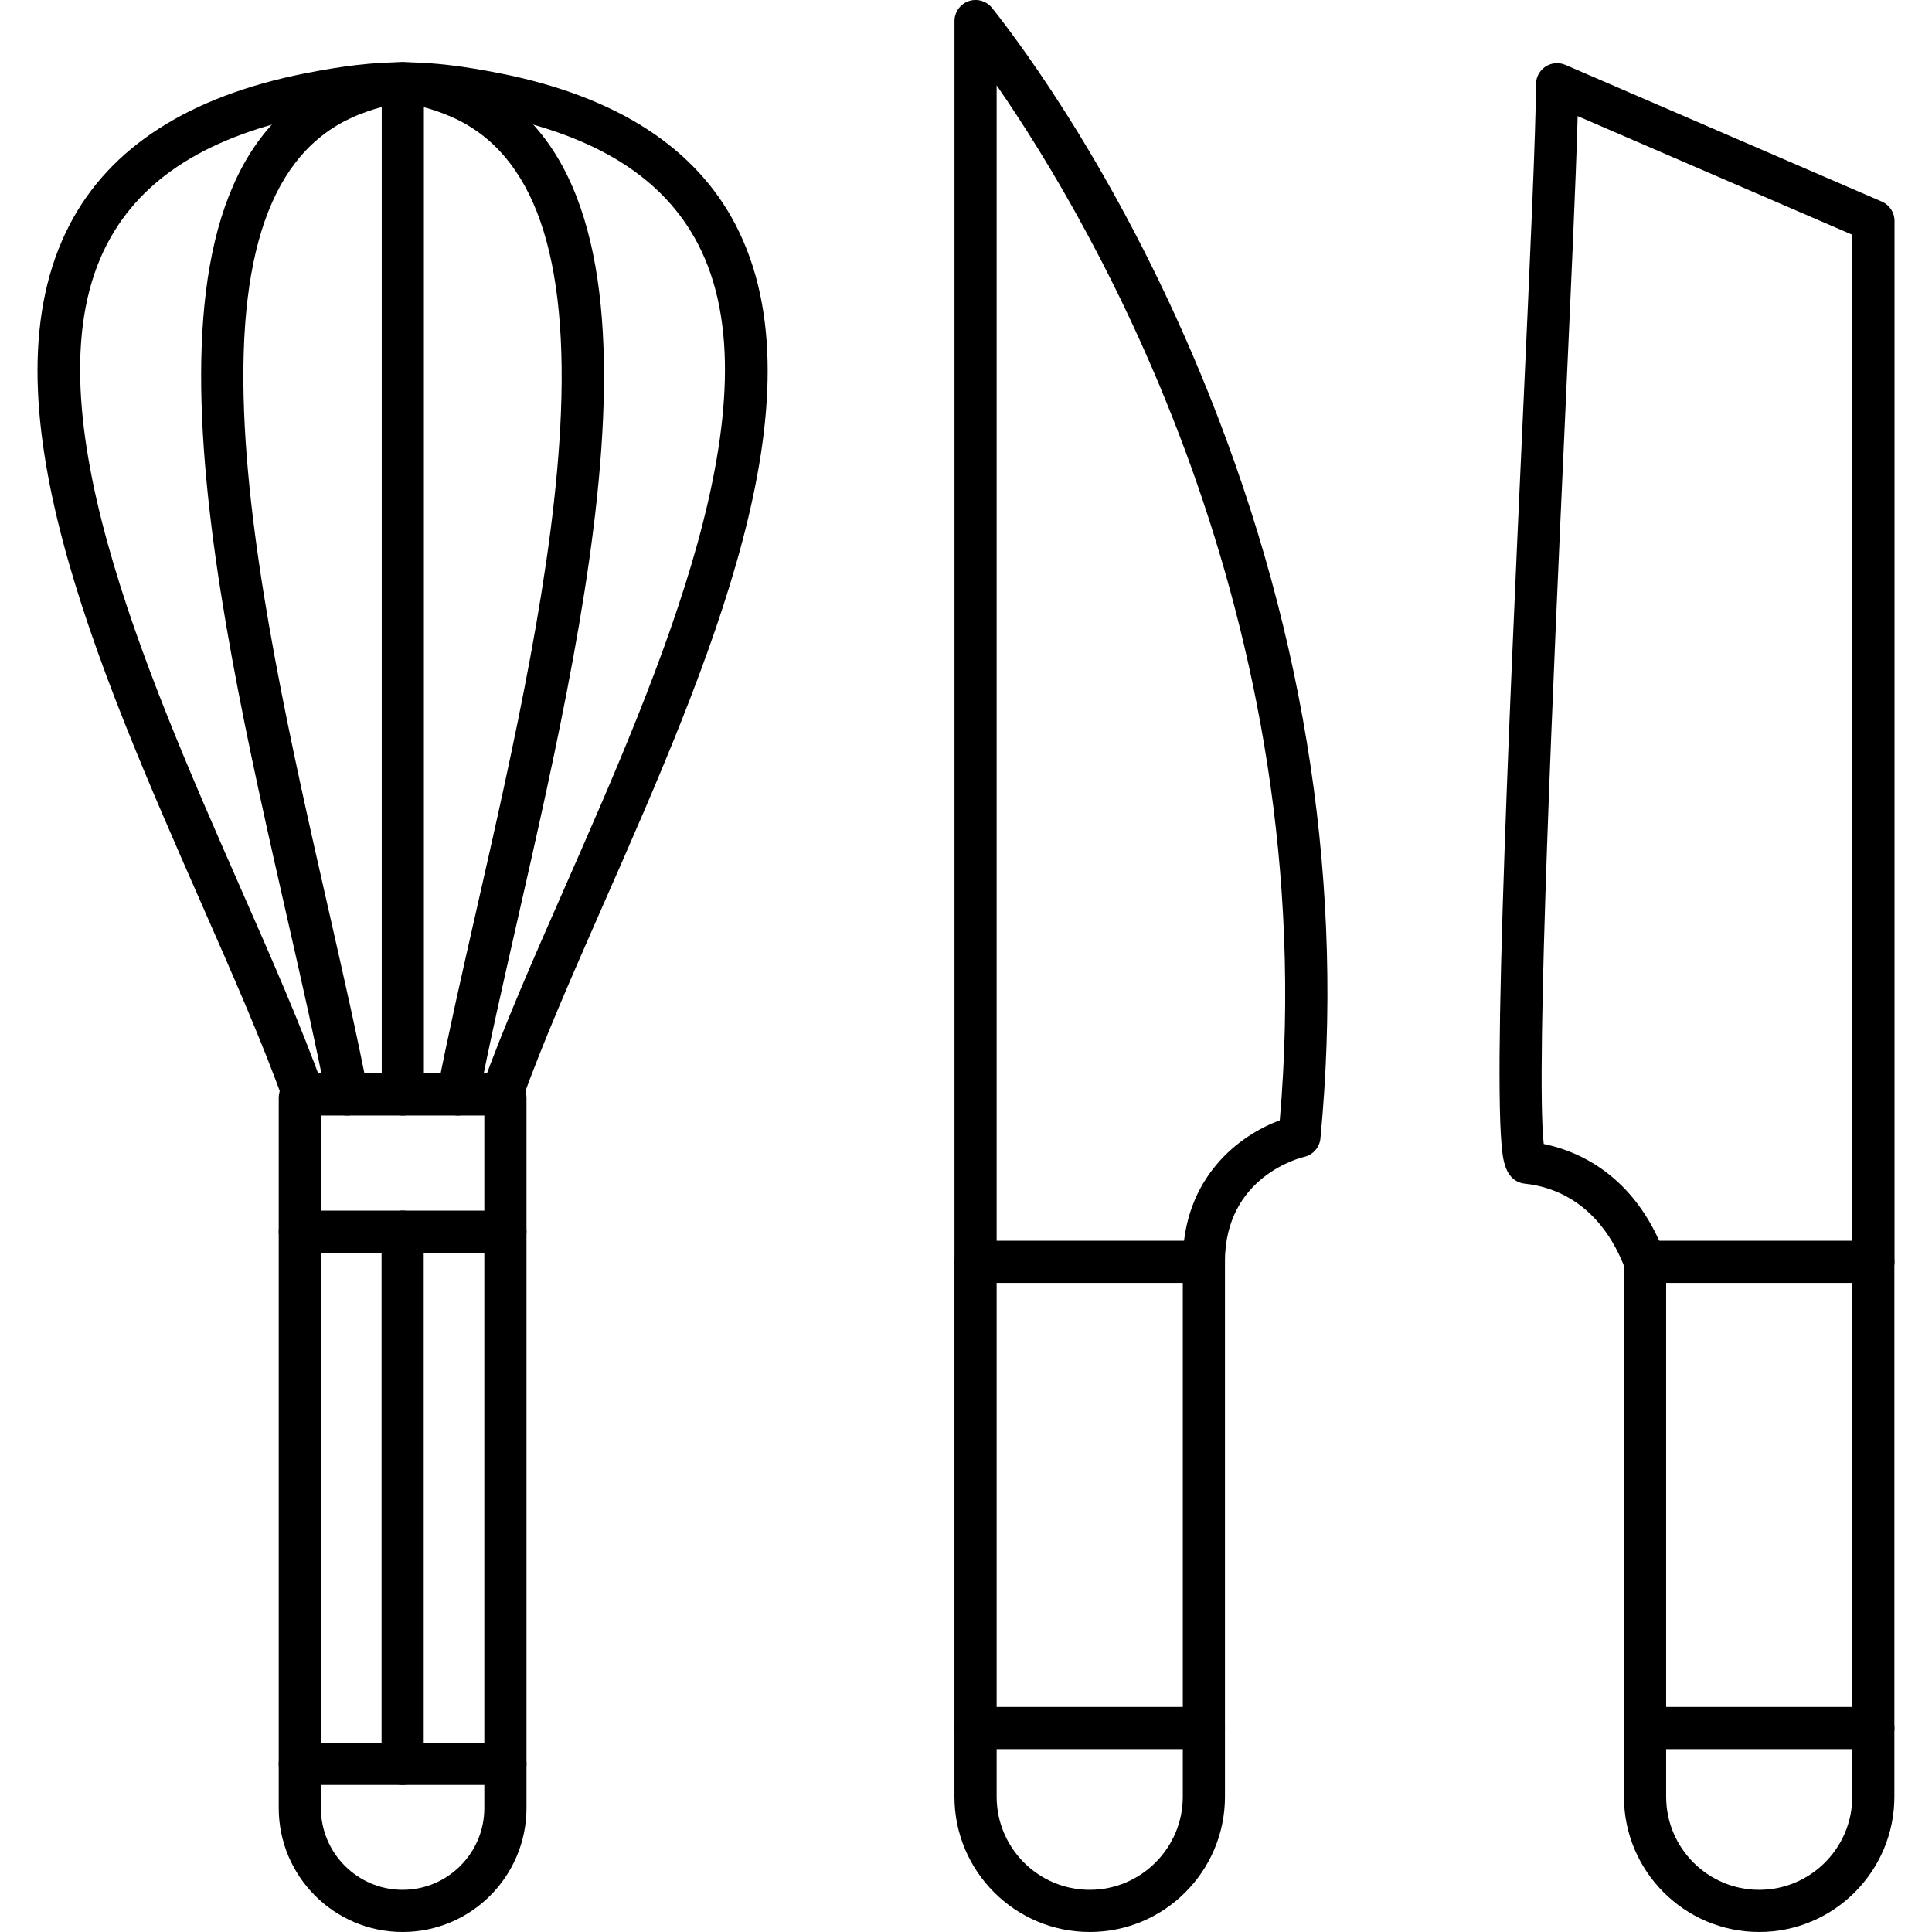
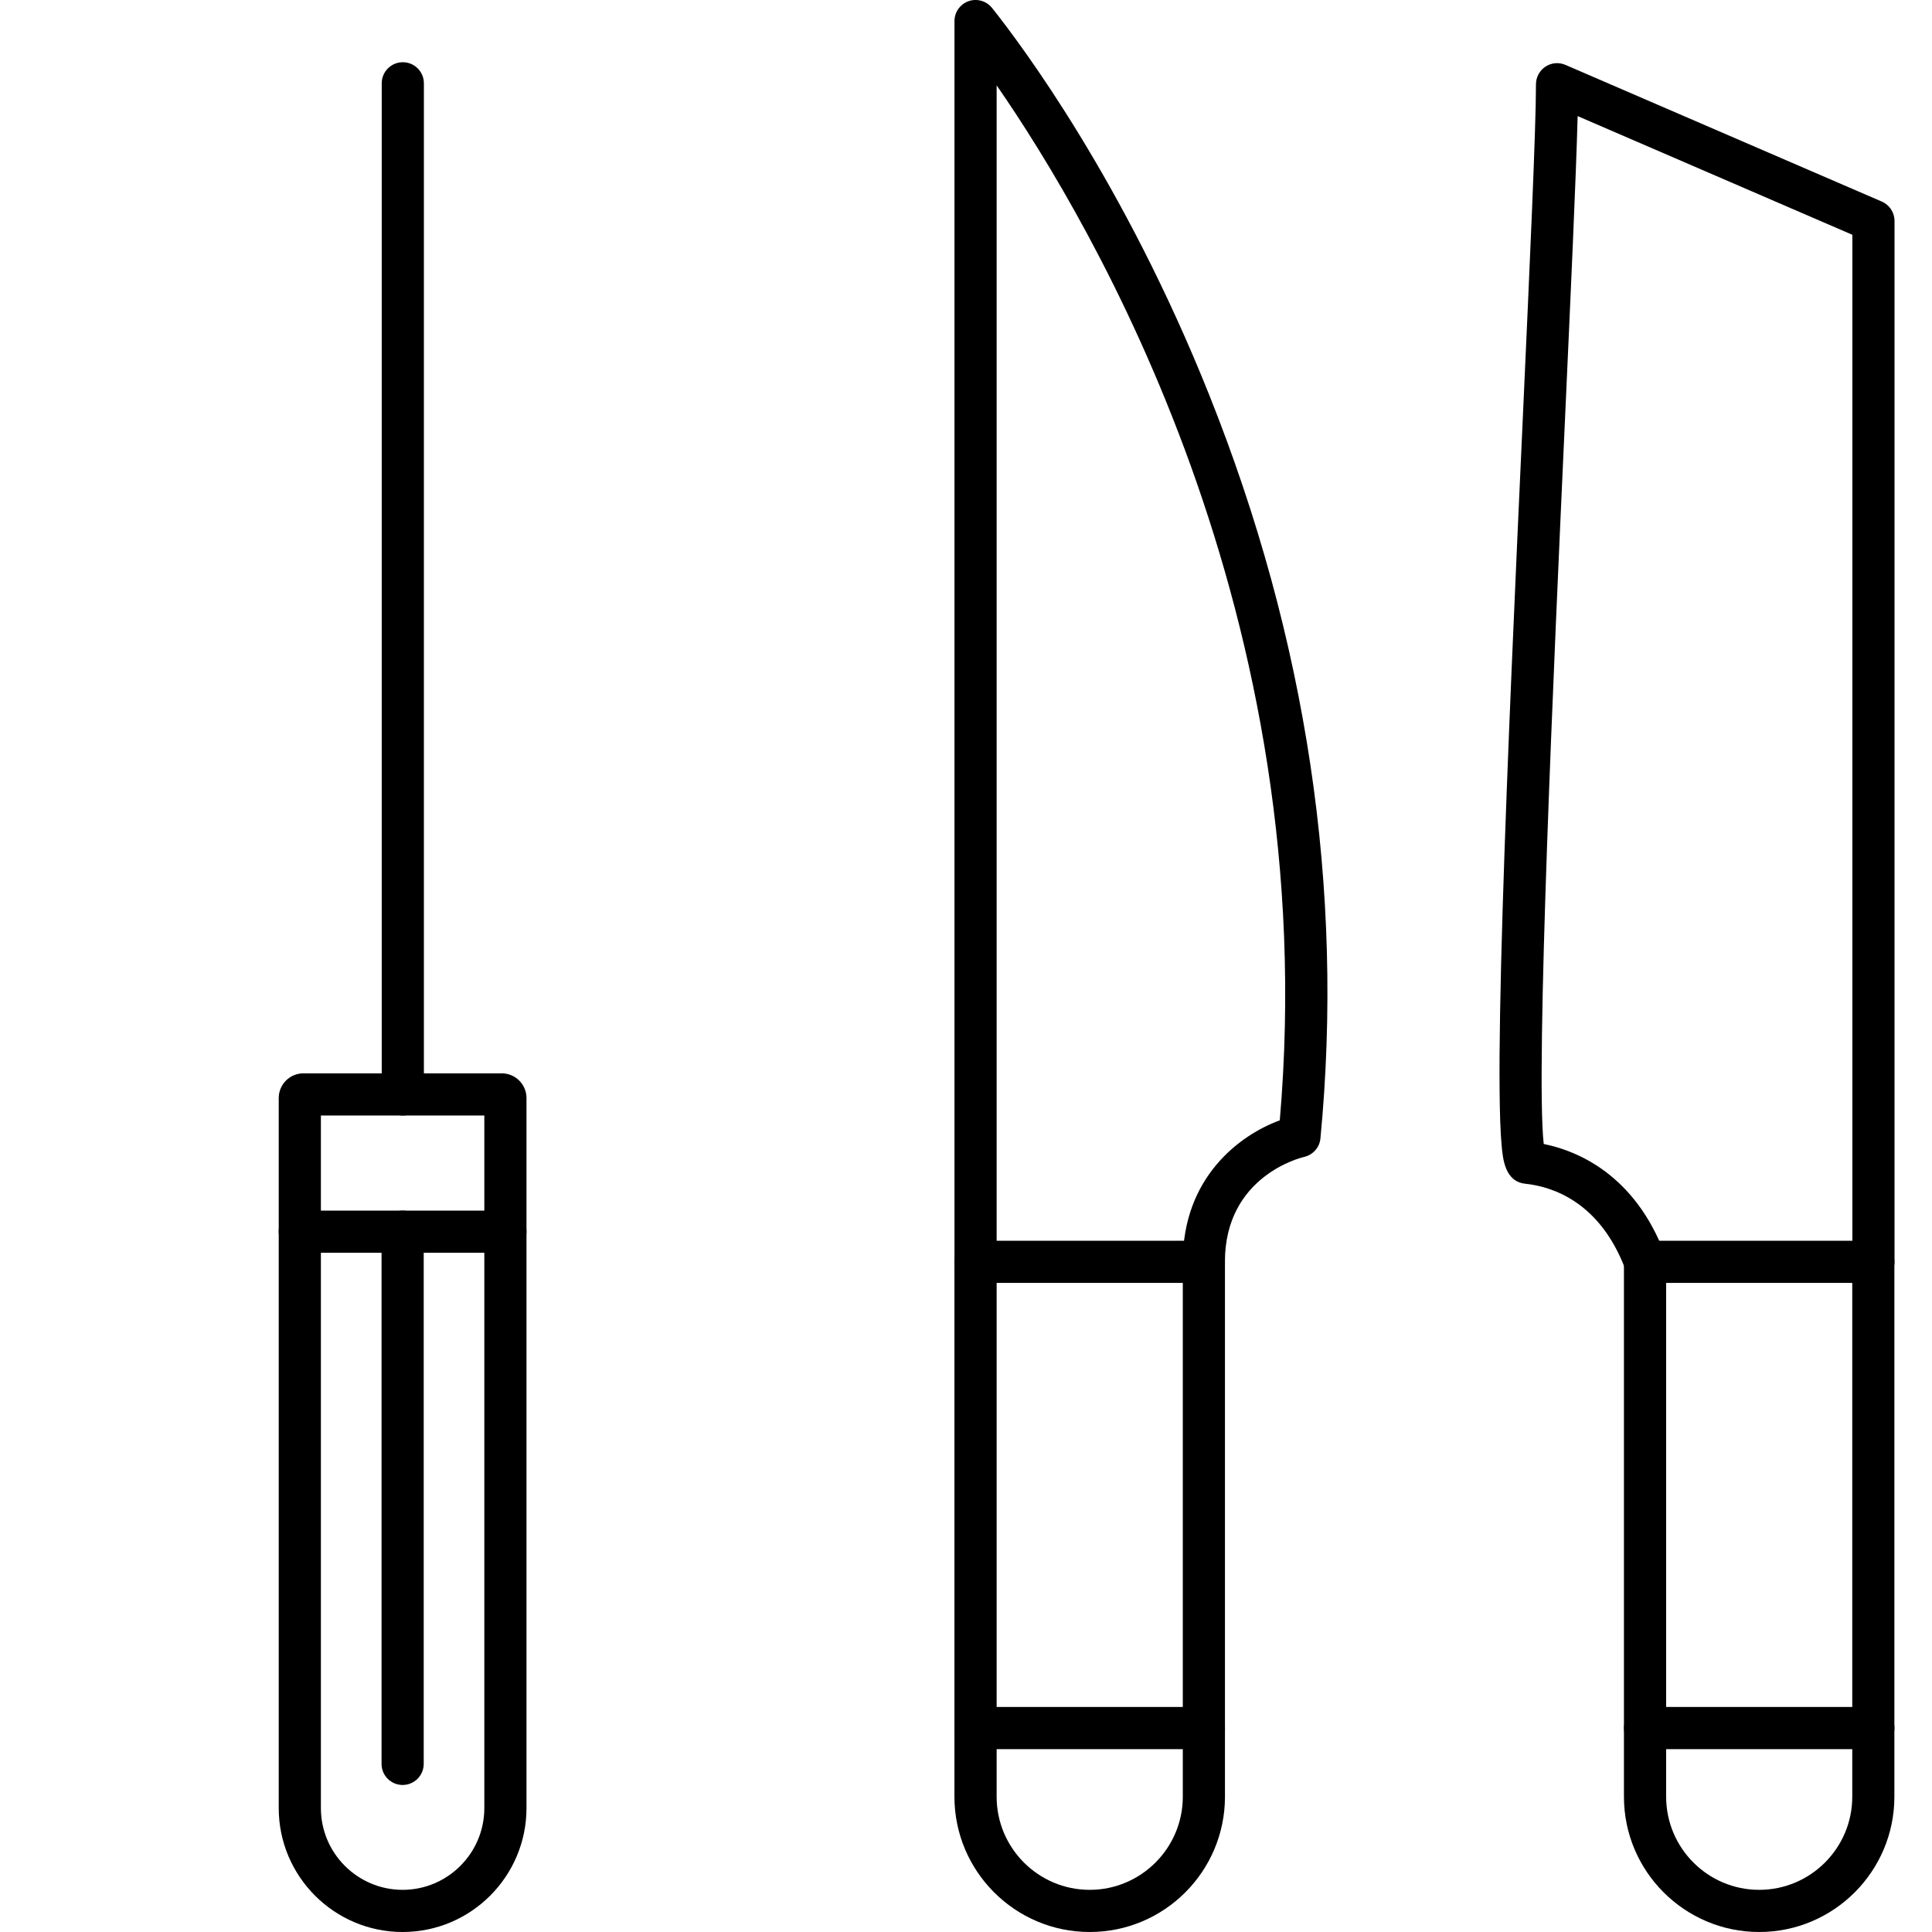
<svg xmlns="http://www.w3.org/2000/svg" clip-rule="evenodd" fill-rule="evenodd" height="512" image-rendering="optimizeQuality" shape-rendering="geometricPrecision" text-rendering="geometricPrecision" viewBox="0 0 43.349 43.349" width="512">
  <g id="Layer_x0020_1">
    <g id="_214429072">
      <path id="_214430584" d="m36.911 28.785c-.191 0-.372-.117-.443-.306-.576-1.525-1.653-1.857-2.244-1.919-.459-.048-.505-.56-.532-.866-.026-.286-.04-.687-.045-1.227-.009-.953.014-2.293.069-4.097.101-3.292.288-7.422.455-11.066.157-3.447.292-6.423.292-7.413 0-.159.08-.308.213-.396.133-.088.302-.102.448-.039l7.099 3.067c.173.075.285.246.285.434l0 23.354c0 .262-.212.473-.473.473-.261 0-.473-.212-.473-.473l0-23.043-6.164-2.663c-.036 1.369-.152 3.896-.281 6.742-.253 5.558-.667 14.67-.48 16.321.756.154 2.041.683 2.718 2.477.092.244-.032.517-.276.61-.055.021-.111.031-.167.031z" />
      <path id="_214430944" d="m37.384 28.785v11.529c0 1.152.936 2.089 2.088 2.089 1.152-0 2.088-.938 2.088-2.089l0-11.529zm2.088 14.564c-1.673 0-3.035-1.361-3.035-3.035l0-12.002c0-.261.211-.473.473-.473h5.122c.261 0 .473.212.473.473l0 12.002c0 1.674-1.362 3.036-3.034 3.035z" />
      <path id="_214430032" d="m42.033 39.246h-5.122c-.262 0-.473-.212-.473-.473 0-.261.211-.473.473-.473l5.122-0c.261 0 .473.212.473.473 0.0.261-.212.473-.473.473z" />
      <path id="_214429744" d="m22.362 28.785v11.529c0 1.152.937 2.089 2.088 2.089 1.152-0 2.089-.938 2.089-2.089v-11.529zm2.088 14.564c-1.673 0-3.035-1.361-3.035-3.035l0-12.002c0-.261.212-.473.473-.473l5.124-0c.261 0 .473.212.473.473v12.002c0 1.674-1.361 3.036-3.035 3.035z" />
      <path id="_214429816" d="m27.012 28.785c-.262 0-.473-.212-.473-.473 0-1.897 1.277-2.845 2.176-3.175.977-11.323-4.184-20.09-6.353-23.222v26.397c0 .262-.212.473-.473.473s-.473-.212-.473-.473l0-27.839c0-.201.127-.38.317-.447.189-.066.4-.005.526.152.661.83 2.963 3.906 4.867 8.669 2.197 5.493 3.038 11.11 2.501 16.695-.018.204-.169.373-.369.417-.07.016-1.774.432-1.774 2.352 0 .261-.212.473-.473.473z" />
      <path id="_214429720" d="m27.011 39.246h-5.122c-.261 0-.473-.212-.473-.473 0-.261.212-.473.473-.473l5.123-0c.262 0 .473.212.473.473 0.0.261-.211.473-.473.473z" />
      <path id="_214430104" d="m11.259 25.029h.001zm-4.059 0v15.54c0 1.01.822 1.834 1.834 1.834 1.01-0 1.833-.823 1.833-1.834l0-15.54zm1.834 18.32c-1.533 0-2.78-1.247-2.78-2.78l0-15.932c0-.306.248-.554.554-.554l4.451-0c.306 0 .554.249.554.554l0 15.932c0 1.533-1.247 2.78-2.779 2.78z" />
      <path id="_214430080" d="m11.34 28.109h-4.613c-.262 0-.473-.212-.473-.473 0-.262.211-.473.473-.473l4.613-0c.261 0 .473.212.473.473 0.0.261-.212.473-.473.473z" />
-       <path id="_214430320" d="m11.34 40.05h-4.613c-.261 0-.473-.212-.473-.473 0-.262.212-.474.473-.474h0 4.613c.261 0 .473.212.473.474 0.0.261-.212.473-.473.473z" />
-       <path id="_214430272" d="m6.808 25.029c-.194 0-.377-.12-.446-.314-.47-1.319-1.136-2.834-1.842-4.439-2.337-5.318-4.986-11.345-2.954-15.242.904-1.734 2.679-2.873 5.277-3.388 1.682-.333 2.709-.333 4.394.003 2.592.517 4.362 1.657 5.265 3.39 2.029 3.9-.62 9.926-2.959 15.243-.704 1.602-1.369 3.116-1.84 4.434-.088.246-.359.374-.605.287-.245-.088-.375-.359-.286-.605.481-1.349 1.153-2.878 1.865-4.497 2.14-4.869 4.804-10.928 2.984-14.425-.773-1.486-2.281-2.434-4.61-2.898-1.562-.311-2.465-.312-4.025-.003-2.334.463-3.846 1.41-4.622 2.897-1.822 3.495.842 9.555 2.981 14.424.713 1.62 1.385 3.151 1.867 4.502.088.246-.041.517-.287.605-.053.019-.106.028-.16.028z" />
-       <path id="_214430176" d="m7.789 25.029c-.222 0-.42-.157-.465-.383-.234-1.206-.543-2.567-.871-4.009-1.722-7.575-3.866-17.003 1.317-18.97.958-.364 1.574-.363 2.534.004 5.171 1.975 3.03 11.397 1.308 18.967-.327 1.441-.637 2.802-.871 4.008-.05.257-.298.424-.555.374-.256-.05-.424-.298-.375-.555.237-1.221.548-2.589.877-4.038.826-3.634 1.762-7.752 1.898-11.173.149-3.778-.708-5.969-2.622-6.7-.739-.282-1.122-.283-1.859-.003-1.917.728-2.777 2.918-2.628 6.697.134 3.422 1.072 7.543 1.898 11.179.329 1.449.64 2.817.877 4.038.05.256-.118.505-.375.555-.03.006-.061.009-.09.009z" />
      <path id="_214429888" d="m9.038 25.029c-.261 0-.473-.212-.473-.473v-22.687c0-.261.212-.473.473-.473.261 0 .473.212.473.473l0 22.687c0 .261-.212.473-.473.473z" />
      <path id="_214429120" d="m9.034 40.05c-.262 0-.473-.212-.473-.473l0-11.941c0-.262.211-.473.473-.473.261-0.0.473.212.473.473v11.941c0 .261-.212.473-.473.473z" />
    </g>
  </g>
</svg>